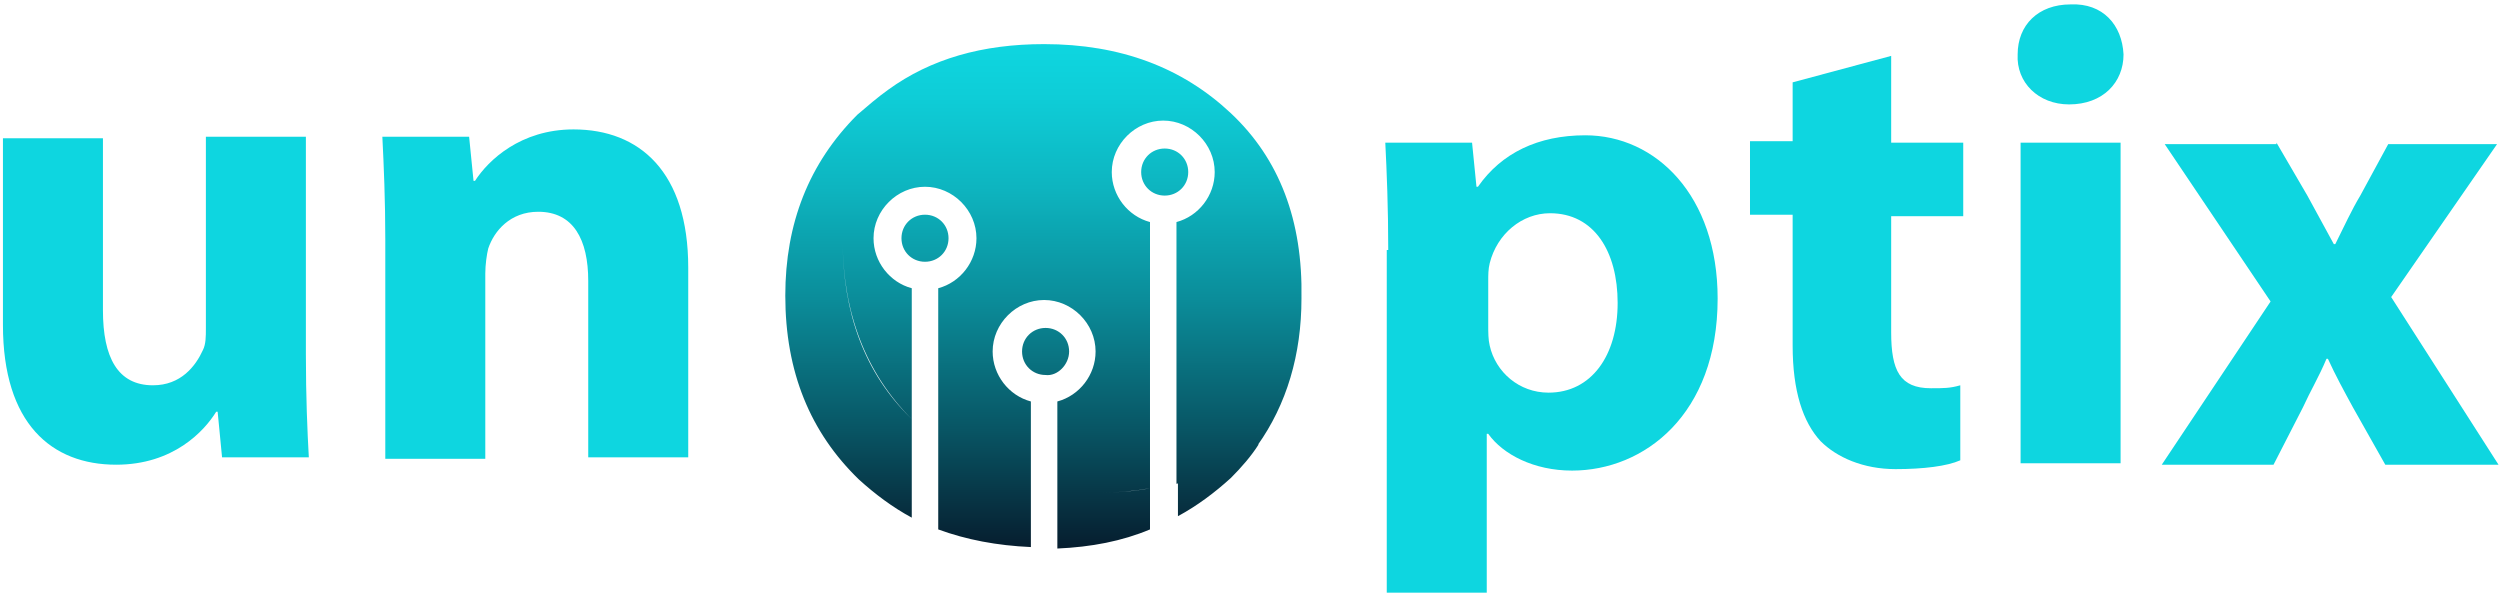
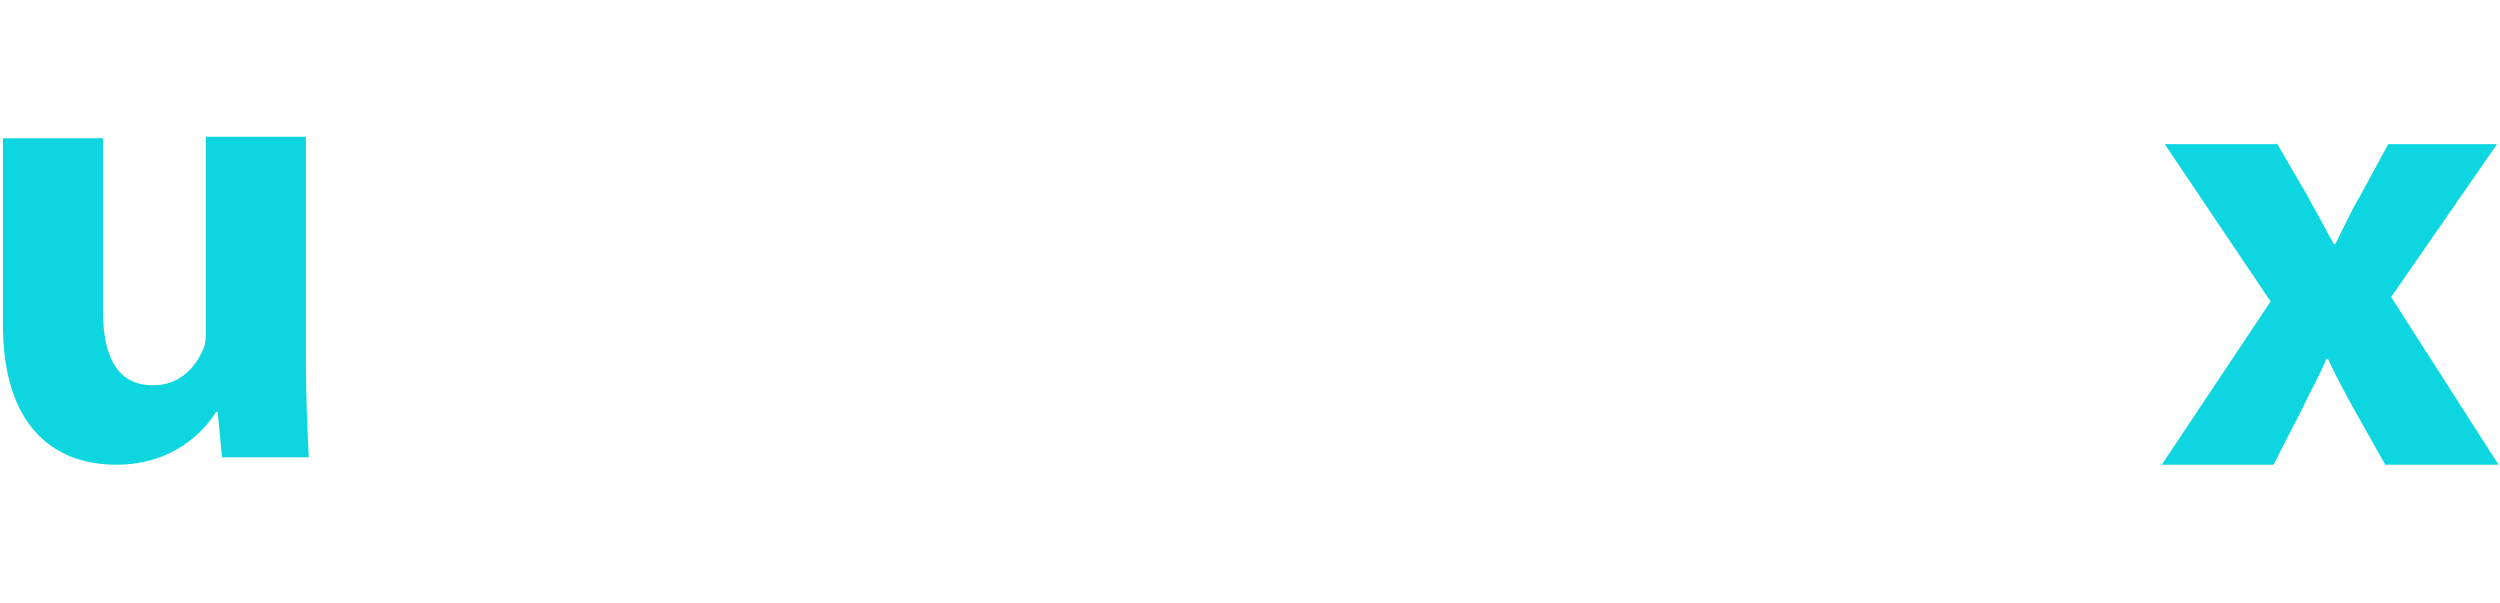
<svg xmlns="http://www.w3.org/2000/svg" version="1.1" id="Layer_1" x="0px" y="0px" viewBox="0 0 170 41" style="enable-background:new 0 0 170 41;" xml:space="preserve">
  <style type="text/css">
	.st0{fill:url(#SVGID_1_);}
	.st1{fill:#0ED6E0;}
</style>
  <linearGradient id="SVGID_1_" gradientUnits="userSpaceOnUse" x1="71.028" y1="37.294" x2="71.028" y2="3.031">
    <stop offset="1.385225e-07" style="stop-color:#061D2E" />
    <stop offset="0.24" style="stop-color:#085665" />
    <stop offset="0.496" style="stop-color:#0B8D9A" />
    <stop offset="0.717" style="stop-color:#0DB5C0" />
    <stop offset="0.893" style="stop-color:#0ECDD7" />
    <stop offset="1" style="stop-color:#0ED6E0" />
  </linearGradient>
-   <path class="st0" d="M78.2,33.2V36c-1.9,0.8-4,1.2-6.3,1.3v-4c0.9,0.1,1.9,0.2,2.9,0.2C76,33.5,77.2,33.4,78.2,33.2z M57.3,16.3  c0-3.9,1.1-7.3,3.1-10.2c-0.7,0.5-1.4,1.1-2.1,1.7c-3.3,3.3-4.9,7.4-4.9,12.3c0,5.2,1.7,9.3,5,12.5c1.1,1,2.3,1.9,3.6,2.6v-6.7  C58.8,25.4,57.3,21.3,57.3,16.3z M63.8,30.1v5.9c1.9,0.7,4,1.1,6.3,1.2V33C67.7,32.4,65.7,31.5,63.8,30.1z M80.1,35.1  c1.3-0.7,2.5-1.6,3.6-2.6c0.7-0.7,1.4-1.5,1.9-2.3c-1.7,1.2-3.5,2.1-5.5,2.6V35.1z M64.5,16.2c0-0.9-0.7-1.6-1.6-1.6  c-0.9,0-1.6,0.7-1.6,1.6c0,0.9,0.7,1.6,1.6,1.6C63.8,17.8,64.5,17.1,64.5,16.2z M72.7,23.9c0-0.9-0.7-1.6-1.6-1.6  c-0.9,0-1.6,0.7-1.6,1.6c0,0.9,0.7,1.6,1.6,1.6C71.9,25.6,72.7,24.8,72.7,23.9z M83.7,7.7C80.4,4.6,76.2,3,71,3  c-4.2,0-7.7,1-10.6,3.1c-2.1,2.9-3.1,6.3-3.1,10.2c0,5,1.6,9.1,4.7,12.2v-8.9c-1.5-0.4-2.6-1.8-2.6-3.4c0-1.9,1.6-3.5,3.5-3.5  c1.9,0,3.5,1.6,3.5,3.5c0,1.6-1.1,3-2.6,3.4v10.6c1.8,1.4,3.9,2.3,6.3,2.8v-5.7c-1.5-0.4-2.6-1.8-2.6-3.4c0-1.9,1.6-3.5,3.5-3.5  s3.5,1.6,3.5,3.5c0,1.6-1.1,3-2.6,3.4v6c0.9,0.1,1.9,0.2,2.9,0.2c1.2,0,2.3-0.1,3.4-0.3V15.1c-1.5-0.4-2.6-1.8-2.6-3.4  c0-1.9,1.6-3.5,3.5-3.5c1.9,0,3.5,1.6,3.5,3.5c0,1.6-1.1,3-2.6,3.4v17.8c2-0.5,3.8-1.4,5.5-2.6c2-2.8,3-6.2,3-10  C88.6,15,87,10.8,83.7,7.7z M80.8,11.7c0-0.9-0.7-1.6-1.6-1.6c-0.9,0-1.6,0.7-1.6,1.6c0,0.9,0.7,1.6,1.6,1.6  C80.1,13.3,80.8,12.6,80.8,11.7z" />
  <g>
    <path class="st1" d="M20.8,24.1c0,2.9,0.1,5.2,0.2,7h-5.9l-0.3-3.1h-0.1c-0.8,1.3-2.9,3.6-6.8,3.6c-4.4,0-7.7-2.8-7.7-9.5V9.4H7   v11.7c0,3.2,1,5.1,3.4,5.1c1.9,0,2.9-1.3,3.4-2.4c0.2-0.4,0.2-0.9,0.2-1.5v-13h6.8V24.1z" />
-     <path class="st1" d="M26.2,16.3c0-2.7-0.1-5-0.2-7h5.9l0.3,3h0.1c0.9-1.4,3.1-3.5,6.7-3.5c4.5,0,7.8,2.9,7.8,9.4v12.9h-6.8V19.1   c0-2.8-1-4.7-3.4-4.7c-1.9,0-3,1.3-3.4,2.5C33.1,17.3,33,18,33,18.6v12.6h-6.8V16.3z" />
  </g>
  <g>
-     <path class="st1" d="M94.4,17c0-2.9-0.1-5.3-0.2-7.3h5.9l0.3,3h0.1c1.6-2.3,4.1-3.5,7.3-3.5c4.8,0,9,4.1,9,11.1   c0,7.9-5,11.7-9.9,11.7c-2.6,0-4.7-1.1-5.7-2.5h-0.1v10.8h-6.8V17z M101.2,22.1c0,0.5,0,1,0.1,1.4c0.4,1.8,2,3.2,4,3.2   c2.9,0,4.7-2.5,4.7-6.1c0-3.5-1.6-6.1-4.6-6.1c-1.9,0-3.6,1.4-4.1,3.4c-0.1,0.4-0.1,0.8-0.1,1.2V22.1z" />
-     <path class="st1" d="M128.6,3.8v5.9h4.9v5h-4.9v7.9c0,2.6,0.6,3.8,2.7,3.8c0.9,0,1.3,0,2-0.2l0,5.1c-0.9,0.4-2.5,0.6-4.4,0.6   c-2.2,0-4-0.8-5.1-1.9c-1.2-1.3-1.9-3.4-1.9-6.5v-8.9h-2.9v-5h2.9V5.6L128.6,3.8z" />
-     <path class="st1" d="M144.4,3.7c0,1.9-1.4,3.4-3.7,3.4c-2.1,0-3.6-1.5-3.5-3.4c0-2,1.4-3.4,3.6-3.4C143,0.2,144.3,1.7,144.4,3.7z    M137.4,31.5V9.7h6.8v21.8H137.4z" />
    <path class="st1" d="M154.8,9.7l2.1,3.6c0.6,1.1,1.2,2.2,1.8,3.3h0.1c0.6-1.2,1.1-2.3,1.7-3.3l1.9-3.5h7.4l-7.2,10.4l7.3,11.4h-7.7   l-2.2-3.9c-0.6-1.1-1.2-2.2-1.7-3.3h-0.1c-0.5,1.2-1.1,2.2-1.6,3.3l-2,3.9H147l7.4-11.1l-7.2-10.7H154.8z" />
  </g>
</svg>